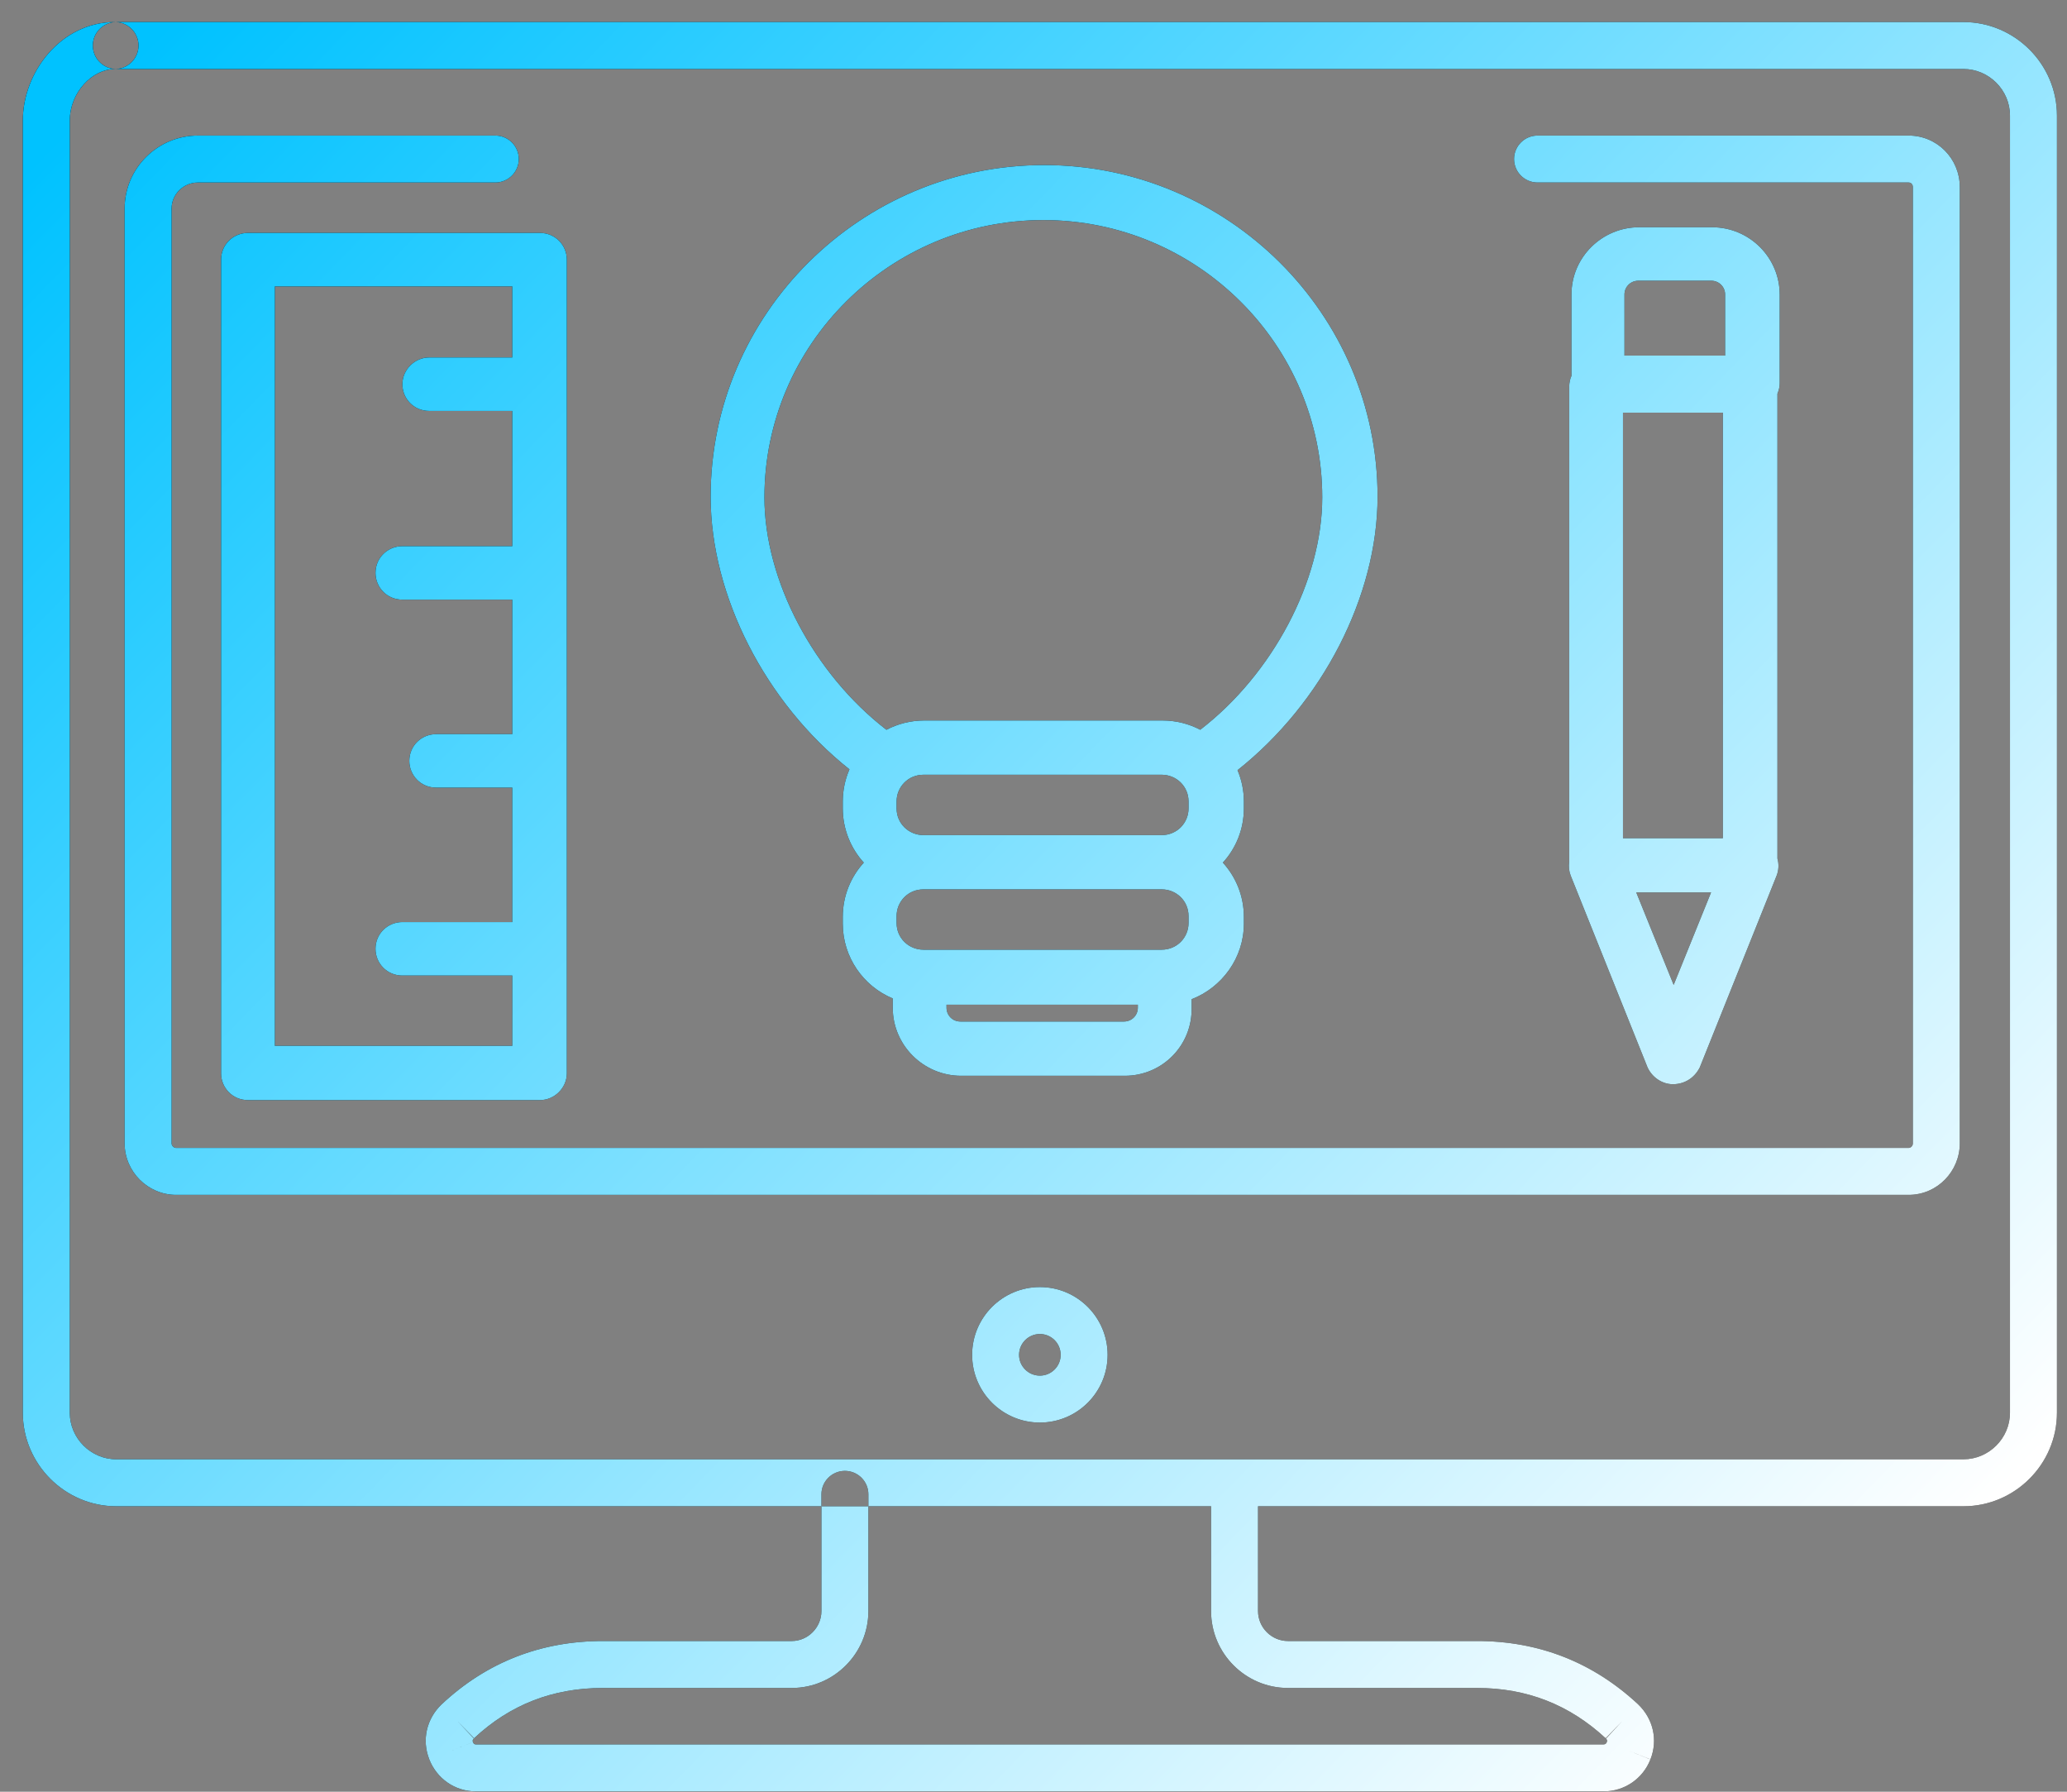
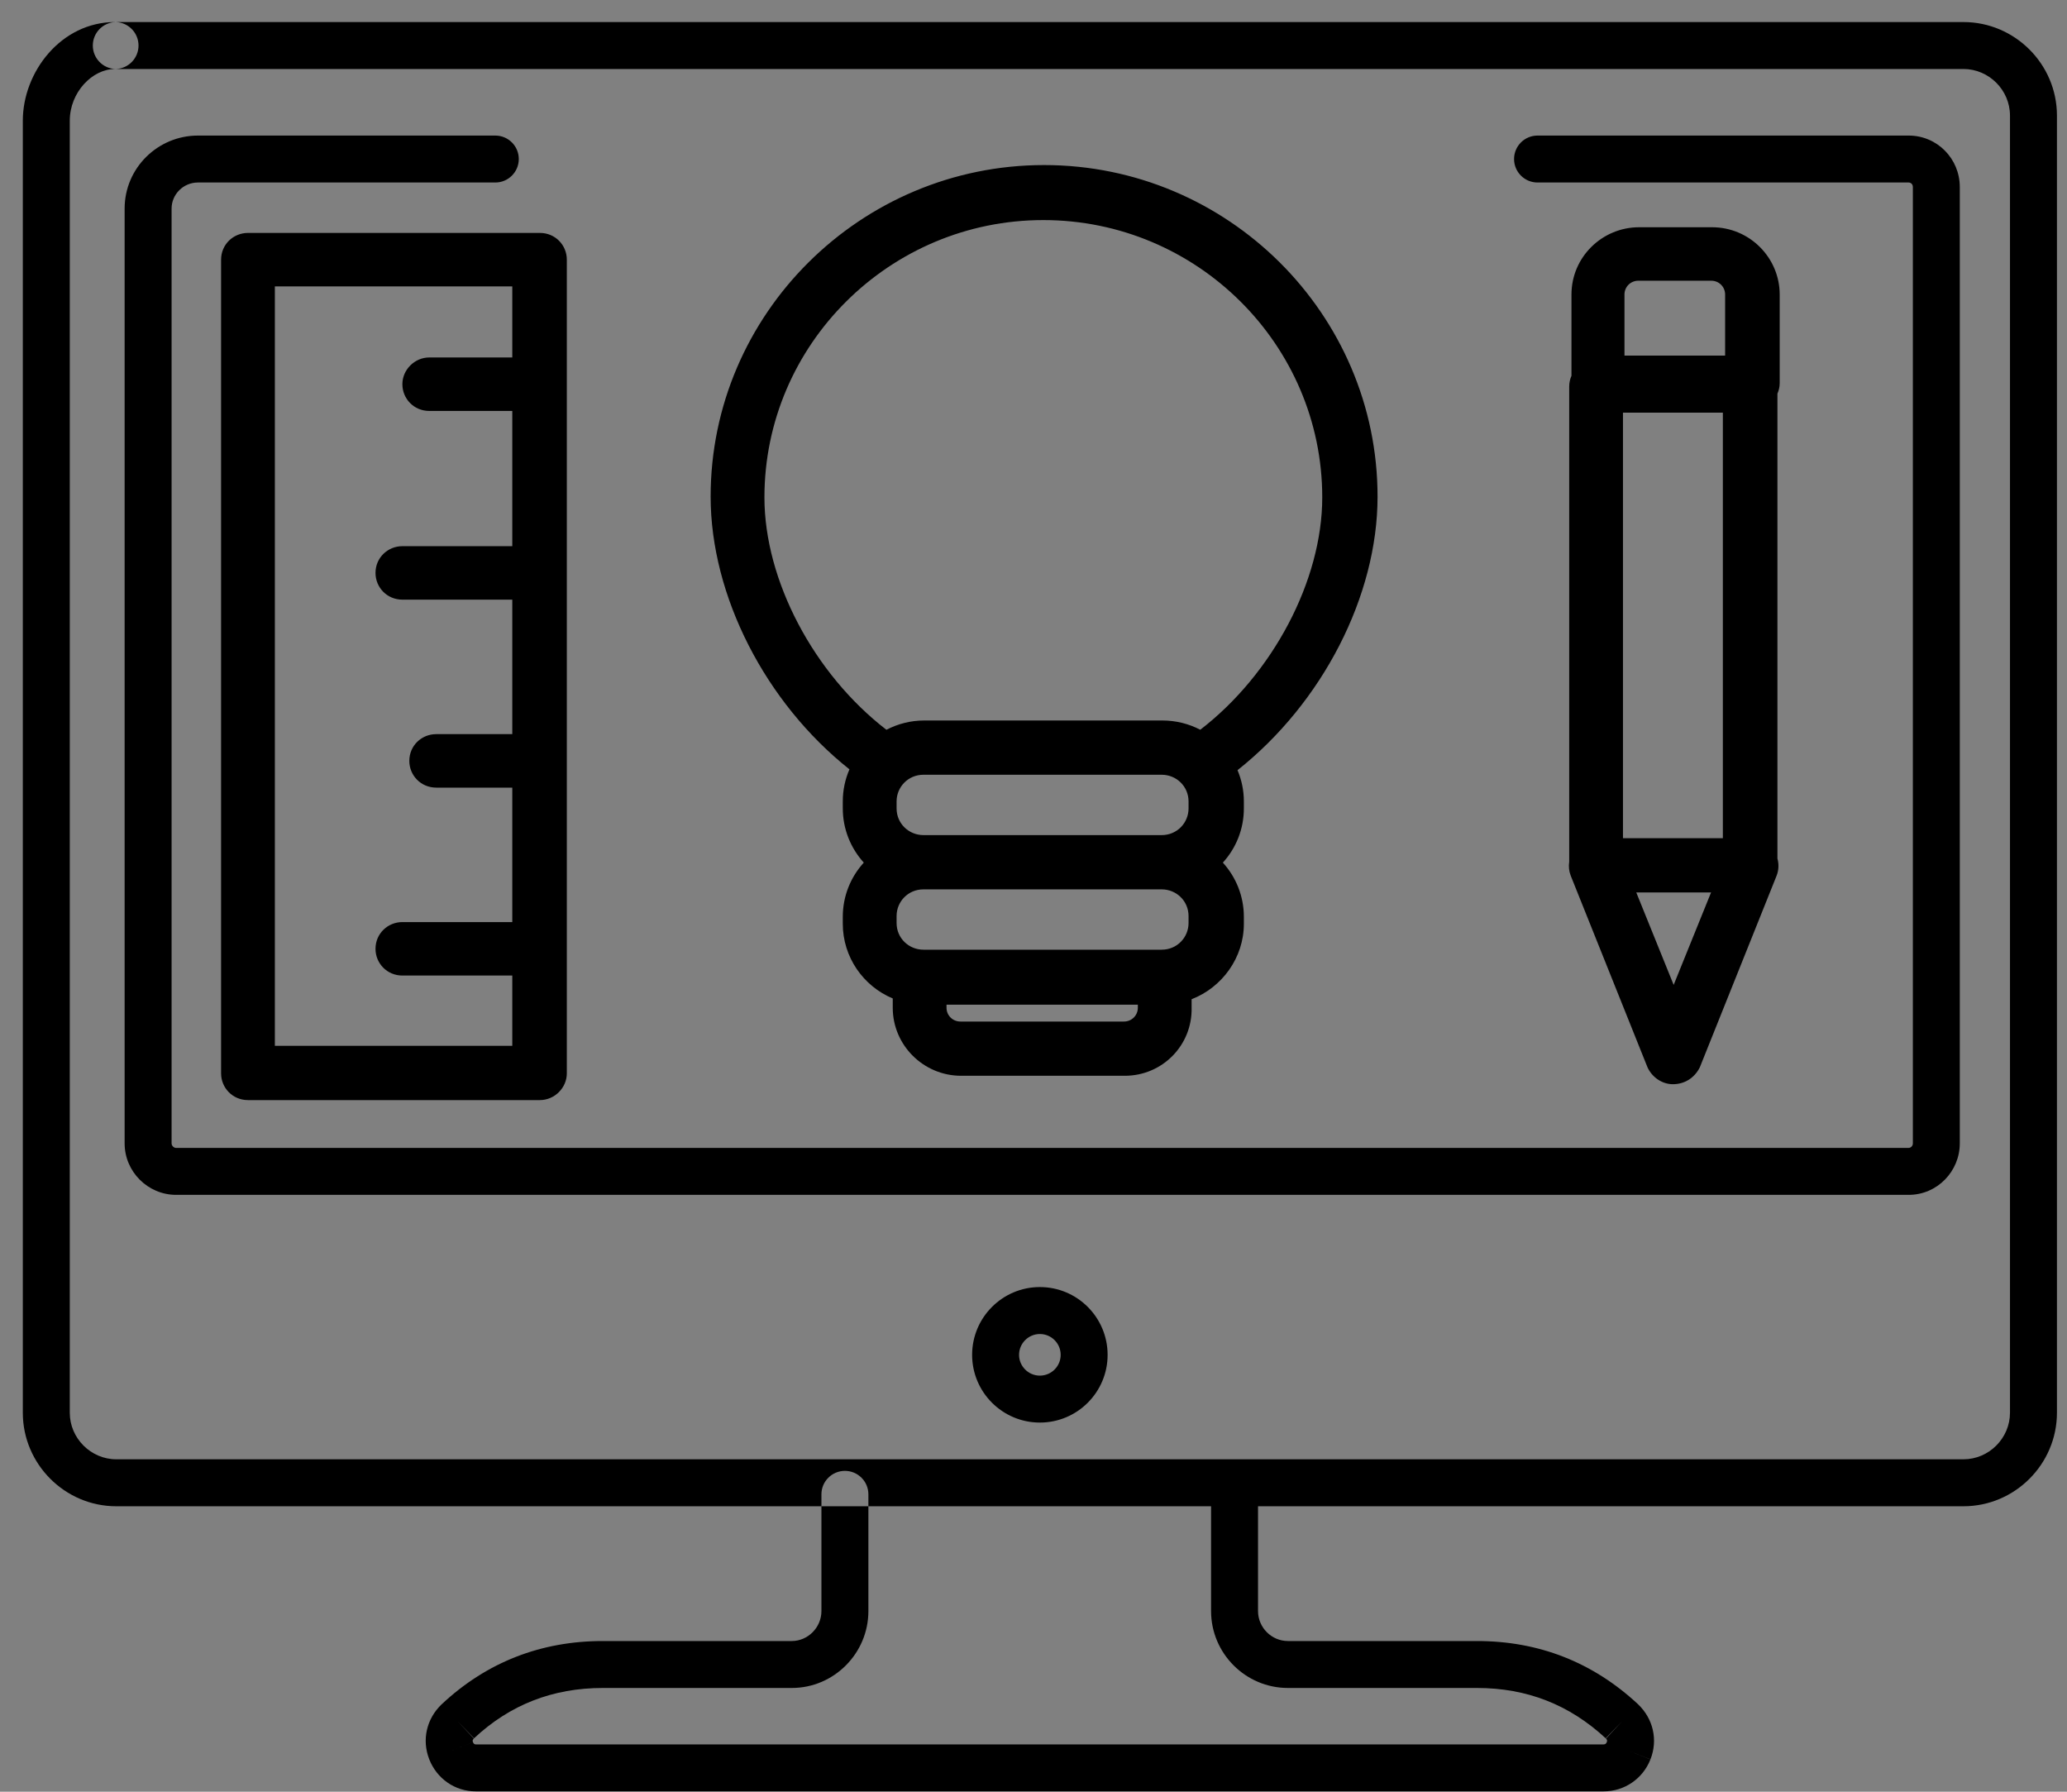
<svg xmlns="http://www.w3.org/2000/svg" width="75" height="65" viewBox="0 0 75 65" fill="none">
  <rect x="0" y="0" width="75" height="65" fill="#808080" stroke="none" />
  <path fill-rule="evenodd" clip-rule="evenodd" d="M4.197 0.8C4.204 0.8 4.212 0.8 4.219 0.8H71.243C73.108 0.8 74.635 2.327 74.635 4.191V51.252C74.635 53.117 73.108 54.644 71.243 54.644H45.647V58.446C45.647 59.043 46.137 59.533 46.732 59.533H53.59C55.833 59.533 57.795 60.301 59.433 61.824L59.444 61.835C59.982 62.353 60.166 63.118 59.885 63.828L59.093 63.515L59.886 63.825L59.885 63.828C59.608 64.531 58.94 64.987 58.188 64.987H17.263C16.499 64.987 15.849 64.519 15.576 63.827L15.576 63.826C15.297 63.117 15.481 62.353 16.018 61.835L16.027 61.827L16.027 61.827C17.656 60.3 19.631 59.533 21.873 59.533H28.73C29.311 59.533 29.805 59.045 29.805 58.446V54.644H31.509V58.446C31.509 59.98 30.259 61.236 28.73 61.236H21.873C20.058 61.236 18.503 61.842 17.198 63.064L17.201 63.061L16.61 62.448L17.192 63.069L17.198 63.064C17.164 63.098 17.155 63.123 17.152 63.136C17.15 63.148 17.148 63.168 17.161 63.203L17.161 63.202L16.369 63.514L17.161 63.203L17.161 63.203C17.176 63.24 17.195 63.258 17.208 63.267C17.22 63.276 17.237 63.283 17.263 63.283H58.188C58.217 63.283 58.238 63.275 58.255 63.264C58.271 63.252 58.288 63.234 58.3 63.204L58.301 63.201C58.315 63.167 58.312 63.147 58.31 63.135C58.307 63.123 58.299 63.098 58.265 63.065L58.273 63.072L58.853 62.448L58.262 63.061L58.265 63.065C56.946 61.841 55.401 61.236 53.59 61.236H46.732C45.195 61.236 43.943 59.982 43.943 58.446V54.644H31.509V54.211C31.509 53.741 31.127 53.36 30.657 53.36C30.187 53.36 29.805 53.741 29.805 54.211V54.644H4.219C2.355 54.644 0.828 53.115 0.828 51.252L0.828 4.378C0.828 2.612 2.216 0.8 4.174 0.8L4.197 0.8ZM4.197 2.503C4.189 2.503 4.182 2.503 4.174 2.502C3.725 2.479 3.368 2.107 3.368 1.652C3.368 1.196 3.725 0.825 4.174 0.801L4.197 0.8C4.204 0.8 4.212 0.801 4.219 0.801C4.669 0.825 5.026 1.196 5.026 1.652C5.026 2.107 4.669 2.479 4.219 2.502L4.197 2.503ZM4.197 2.503L4.219 2.503H71.243C72.167 2.503 72.931 3.268 72.931 4.191V51.252C72.931 52.176 72.167 52.94 71.243 52.94H4.219C3.296 52.94 2.532 52.175 2.532 51.252L2.532 4.378C2.532 3.353 3.345 2.503 4.174 2.503C4.182 2.503 4.189 2.503 4.197 2.503ZM7.181 6.621C6.653 6.621 6.226 7.05 6.226 7.566V41.48C6.226 41.517 6.241 41.558 6.276 41.593C6.312 41.629 6.353 41.644 6.39 41.644H69.255C69.326 41.644 69.407 41.578 69.407 41.48V6.785C69.407 6.681 69.333 6.621 69.255 6.621H55.789C55.319 6.621 54.937 6.24 54.937 5.769C54.937 5.299 55.319 4.918 55.789 4.918H69.255C70.287 4.918 71.11 5.754 71.11 6.785V41.48C71.11 42.491 70.294 43.347 69.255 43.347H6.39C5.365 43.347 4.522 42.505 4.522 41.48V7.566C4.522 6.096 5.726 4.918 7.181 4.918H17.972C18.442 4.918 18.824 5.299 18.824 5.769C18.824 6.24 18.442 6.621 17.972 6.621H7.181ZM37.731 48.395C37.316 48.395 36.976 48.735 36.976 49.151C36.976 49.565 37.315 49.905 37.731 49.905C38.147 49.905 38.486 49.567 38.486 49.151C38.486 48.733 38.147 48.395 37.731 48.395ZM35.273 49.151C35.273 47.795 36.374 46.692 37.731 46.692C39.089 46.692 40.189 47.794 40.189 49.151C40.189 50.508 39.087 51.608 37.731 51.608C36.376 51.608 35.273 50.508 35.273 49.151ZM19.591 39.909H8.997C8.44 39.909 8.022 39.465 8.022 38.939V9.42C8.022 8.866 8.468 8.45 8.997 8.45H19.591C20.149 8.45 20.567 8.894 20.567 9.42V38.939C20.567 39.465 20.121 39.909 19.591 39.909ZM9.973 37.941H18.588V35.391H14.601C14.043 35.391 13.625 34.948 13.625 34.421C13.625 33.867 14.071 33.451 14.601 33.451H18.588V28.573H15.827C15.27 28.573 14.852 28.129 14.852 27.603C14.852 27.048 15.298 26.633 15.827 26.633H18.588V21.754H14.601C14.043 21.754 13.625 21.311 13.625 20.784C13.625 20.23 14.071 19.814 14.601 19.814H18.588V14.908H15.575C15.018 14.908 14.6 14.465 14.6 13.938C14.6 13.412 15.046 12.968 15.575 12.968H18.588V10.39H9.973V37.941ZM42.178 26.138C42.675 26.138 43.142 26.26 43.551 26.474C46.178 24.452 47.977 21.062 47.977 18.045C47.977 12.502 43.432 7.984 37.857 7.984C32.281 7.984 27.737 12.502 27.737 18.045C27.737 21.062 29.536 24.452 32.163 26.475C32.575 26.26 33.042 26.138 33.535 26.138H42.178ZM49.984 18.017C49.984 21.627 47.977 25.505 44.903 27.94C45.051 28.291 45.133 28.675 45.133 29.076V29.326C45.133 30.086 44.844 30.775 44.371 31.294C44.846 31.817 45.133 32.509 45.133 33.262V33.511C45.133 34.749 44.34 35.822 43.237 36.25V36.56C43.265 37.918 42.178 39.027 40.812 39.027H34.874C33.508 39.027 32.393 37.918 32.393 36.56V36.222C31.323 35.775 30.58 34.722 30.58 33.511V33.262C30.58 32.501 30.87 31.813 31.342 31.294C30.868 30.771 30.58 30.079 30.58 29.326V29.076C30.58 28.661 30.667 28.267 30.822 27.91C27.773 25.492 25.785 21.61 25.785 18.017C25.785 11.393 31.222 5.988 37.885 5.988C44.548 5.988 49.984 11.393 49.984 18.017ZM34.344 36.449H41.286V36.56C41.286 36.837 41.063 37.059 40.784 37.059H34.846C34.567 37.059 34.344 36.837 34.344 36.56V36.449ZM33.526 32.264H33.508C32.95 32.264 32.532 32.707 32.532 33.234V33.483C32.532 34.038 32.978 34.453 33.508 34.453H42.15C42.708 34.453 43.126 34.01 43.126 33.483V33.234C43.126 32.681 42.683 32.267 42.155 32.264H33.535L33.526 32.264ZM33.508 28.106C32.95 28.106 32.532 28.55 32.532 29.076V29.326C32.532 29.88 32.978 30.296 33.508 30.296H42.15C42.708 30.296 43.126 29.852 43.126 29.326V29.076C43.126 28.522 42.68 28.106 42.15 28.106H33.508ZM60.728 35.73L59.371 32.376H62.085L60.728 35.73ZM64.493 14.281V31.145C64.549 31.345 64.543 31.562 64.464 31.766L61.676 38.723C61.481 39.111 61.118 39.333 60.7 39.333C60.31 39.333 59.947 39.084 59.78 38.723L56.992 31.766C56.928 31.602 56.912 31.428 56.938 31.262V14.027C56.938 13.885 56.967 13.752 57.02 13.633V10.683C57.02 9.325 58.135 8.244 59.473 8.244H62.121C63.487 8.244 64.575 9.353 64.575 10.683V13.898C64.575 14.033 64.545 14.163 64.493 14.281ZM62.513 30.408H58.889V14.97H62.513V30.408ZM62.595 12.9H58.971H58.943V10.683C58.943 10.406 59.166 10.184 59.445 10.184H62.094C62.372 10.184 62.595 10.406 62.595 10.683V12.9Z" fill="black" />
-   <path fill-rule="evenodd" clip-rule="evenodd" d="M4.197 0.8C4.204 0.8 4.212 0.8 4.219 0.8H71.243C73.108 0.8 74.635 2.327 74.635 4.191V51.252C74.635 53.117 73.108 54.644 71.243 54.644H45.647V58.446C45.647 59.043 46.137 59.533 46.732 59.533H53.59C55.833 59.533 57.795 60.301 59.433 61.824L59.444 61.835C59.982 62.353 60.166 63.118 59.885 63.828L59.093 63.515L59.886 63.825L59.885 63.828C59.608 64.531 58.94 64.987 58.188 64.987H17.263C16.499 64.987 15.849 64.519 15.576 63.827L15.576 63.826C15.297 63.117 15.481 62.353 16.018 61.835L16.027 61.827L16.027 61.827C17.656 60.3 19.631 59.533 21.873 59.533H28.73C29.311 59.533 29.805 59.045 29.805 58.446V54.644H31.509V58.446C31.509 59.98 30.259 61.236 28.73 61.236H21.873C20.058 61.236 18.503 61.842 17.198 63.064L17.201 63.061L16.61 62.448L17.192 63.069L17.198 63.064C17.164 63.098 17.155 63.123 17.152 63.136C17.15 63.148 17.148 63.168 17.161 63.203L17.161 63.202L16.369 63.514L17.161 63.203L17.161 63.203C17.176 63.24 17.195 63.258 17.208 63.267C17.22 63.276 17.237 63.283 17.263 63.283H58.188C58.217 63.283 58.238 63.275 58.255 63.264C58.271 63.252 58.288 63.234 58.3 63.204L58.301 63.201C58.315 63.167 58.312 63.147 58.31 63.135C58.307 63.123 58.299 63.098 58.265 63.065L58.273 63.072L58.853 62.448L58.262 63.061L58.265 63.065C56.946 61.841 55.401 61.236 53.59 61.236H46.732C45.195 61.236 43.943 59.982 43.943 58.446V54.644H31.509V54.211C31.509 53.741 31.127 53.36 30.657 53.36C30.187 53.36 29.805 53.741 29.805 54.211V54.644H4.219C2.355 54.644 0.828 53.115 0.828 51.252L0.828 4.378C0.828 2.612 2.216 0.8 4.174 0.8L4.197 0.8ZM4.197 2.503C4.189 2.503 4.182 2.503 4.174 2.502C3.725 2.479 3.368 2.107 3.368 1.652C3.368 1.196 3.725 0.825 4.174 0.801L4.197 0.8C4.204 0.8 4.212 0.801 4.219 0.801C4.669 0.825 5.026 1.196 5.026 1.652C5.026 2.107 4.669 2.479 4.219 2.502L4.197 2.503ZM4.197 2.503L4.219 2.503H71.243C72.167 2.503 72.931 3.268 72.931 4.191V51.252C72.931 52.176 72.167 52.94 71.243 52.94H4.219C3.296 52.94 2.532 52.175 2.532 51.252L2.532 4.378C2.532 3.353 3.345 2.503 4.174 2.503C4.182 2.503 4.189 2.503 4.197 2.503ZM7.181 6.621C6.653 6.621 6.226 7.05 6.226 7.566V41.48C6.226 41.517 6.241 41.558 6.276 41.593C6.312 41.629 6.353 41.644 6.39 41.644H69.255C69.326 41.644 69.407 41.578 69.407 41.48V6.785C69.407 6.681 69.333 6.621 69.255 6.621H55.789C55.319 6.621 54.937 6.24 54.937 5.769C54.937 5.299 55.319 4.918 55.789 4.918H69.255C70.287 4.918 71.11 5.754 71.11 6.785V41.48C71.11 42.491 70.294 43.347 69.255 43.347H6.39C5.365 43.347 4.522 42.505 4.522 41.48V7.566C4.522 6.096 5.726 4.918 7.181 4.918H17.972C18.442 4.918 18.824 5.299 18.824 5.769C18.824 6.24 18.442 6.621 17.972 6.621H7.181ZM37.731 48.395C37.316 48.395 36.976 48.735 36.976 49.151C36.976 49.565 37.315 49.905 37.731 49.905C38.147 49.905 38.486 49.567 38.486 49.151C38.486 48.733 38.147 48.395 37.731 48.395ZM35.273 49.151C35.273 47.795 36.374 46.692 37.731 46.692C39.089 46.692 40.189 47.794 40.189 49.151C40.189 50.508 39.087 51.608 37.731 51.608C36.376 51.608 35.273 50.508 35.273 49.151ZM19.591 39.909H8.997C8.44 39.909 8.022 39.465 8.022 38.939V9.42C8.022 8.866 8.468 8.45 8.997 8.45H19.591C20.149 8.45 20.567 8.894 20.567 9.42V38.939C20.567 39.465 20.121 39.909 19.591 39.909ZM9.973 37.941H18.588V35.391H14.601C14.043 35.391 13.625 34.948 13.625 34.421C13.625 33.867 14.071 33.451 14.601 33.451H18.588V28.573H15.827C15.27 28.573 14.852 28.129 14.852 27.603C14.852 27.048 15.298 26.633 15.827 26.633H18.588V21.754H14.601C14.043 21.754 13.625 21.311 13.625 20.784C13.625 20.23 14.071 19.814 14.601 19.814H18.588V14.908H15.575C15.018 14.908 14.6 14.465 14.6 13.938C14.6 13.412 15.046 12.968 15.575 12.968H18.588V10.39H9.973V37.941ZM42.178 26.138C42.675 26.138 43.142 26.26 43.551 26.474C46.178 24.452 47.977 21.062 47.977 18.045C47.977 12.502 43.432 7.984 37.857 7.984C32.281 7.984 27.737 12.502 27.737 18.045C27.737 21.062 29.536 24.452 32.163 26.475C32.575 26.26 33.042 26.138 33.535 26.138H42.178ZM49.984 18.017C49.984 21.627 47.977 25.505 44.903 27.94C45.051 28.291 45.133 28.675 45.133 29.076V29.326C45.133 30.086 44.844 30.775 44.371 31.294C44.846 31.817 45.133 32.509 45.133 33.262V33.511C45.133 34.749 44.34 35.822 43.237 36.25V36.56C43.265 37.918 42.178 39.027 40.812 39.027H34.874C33.508 39.027 32.393 37.918 32.393 36.56V36.222C31.323 35.775 30.58 34.722 30.58 33.511V33.262C30.58 32.501 30.87 31.813 31.342 31.294C30.868 30.771 30.58 30.079 30.58 29.326V29.076C30.58 28.661 30.667 28.267 30.822 27.91C27.773 25.492 25.785 21.61 25.785 18.017C25.785 11.393 31.222 5.988 37.885 5.988C44.548 5.988 49.984 11.393 49.984 18.017ZM34.344 36.449H41.286V36.56C41.286 36.837 41.063 37.059 40.784 37.059H34.846C34.567 37.059 34.344 36.837 34.344 36.56V36.449ZM33.526 32.264H33.508C32.95 32.264 32.532 32.707 32.532 33.234V33.483C32.532 34.038 32.978 34.453 33.508 34.453H42.15C42.708 34.453 43.126 34.01 43.126 33.483V33.234C43.126 32.681 42.683 32.267 42.155 32.264H33.535L33.526 32.264ZM33.508 28.106C32.95 28.106 32.532 28.55 32.532 29.076V29.326C32.532 29.88 32.978 30.296 33.508 30.296H42.15C42.708 30.296 43.126 29.852 43.126 29.326V29.076C43.126 28.522 42.68 28.106 42.15 28.106H33.508ZM60.728 35.73L59.371 32.376H62.085L60.728 35.73ZM64.493 14.281V31.145C64.549 31.345 64.543 31.562 64.464 31.766L61.676 38.723C61.481 39.111 61.118 39.333 60.7 39.333C60.31 39.333 59.947 39.084 59.78 38.723L56.992 31.766C56.928 31.602 56.912 31.428 56.938 31.262V14.027C56.938 13.885 56.967 13.752 57.02 13.633V10.683C57.02 9.325 58.135 8.244 59.473 8.244H62.121C63.487 8.244 64.575 9.353 64.575 10.683V13.898C64.575 14.033 64.545 14.163 64.493 14.281ZM62.513 30.408H58.889V14.97H62.513V30.408ZM62.595 12.9H58.971H58.943V10.683C58.943 10.406 59.166 10.184 59.445 10.184H62.094C62.372 10.184 62.595 10.406 62.595 10.683V12.9Z" fill="url(#paint0_linear_289_1106)" />
  <defs>
    <linearGradient id="paint0_linear_289_1106" x1="74.635" y1="51.978" x2="13.918" y2="-7.162" gradientUnits="userSpaceOnUse">
      <stop stop-color="white" />
      <stop offset="1" stop-color="#00C2FF" />
    </linearGradient>
  </defs>
</svg>